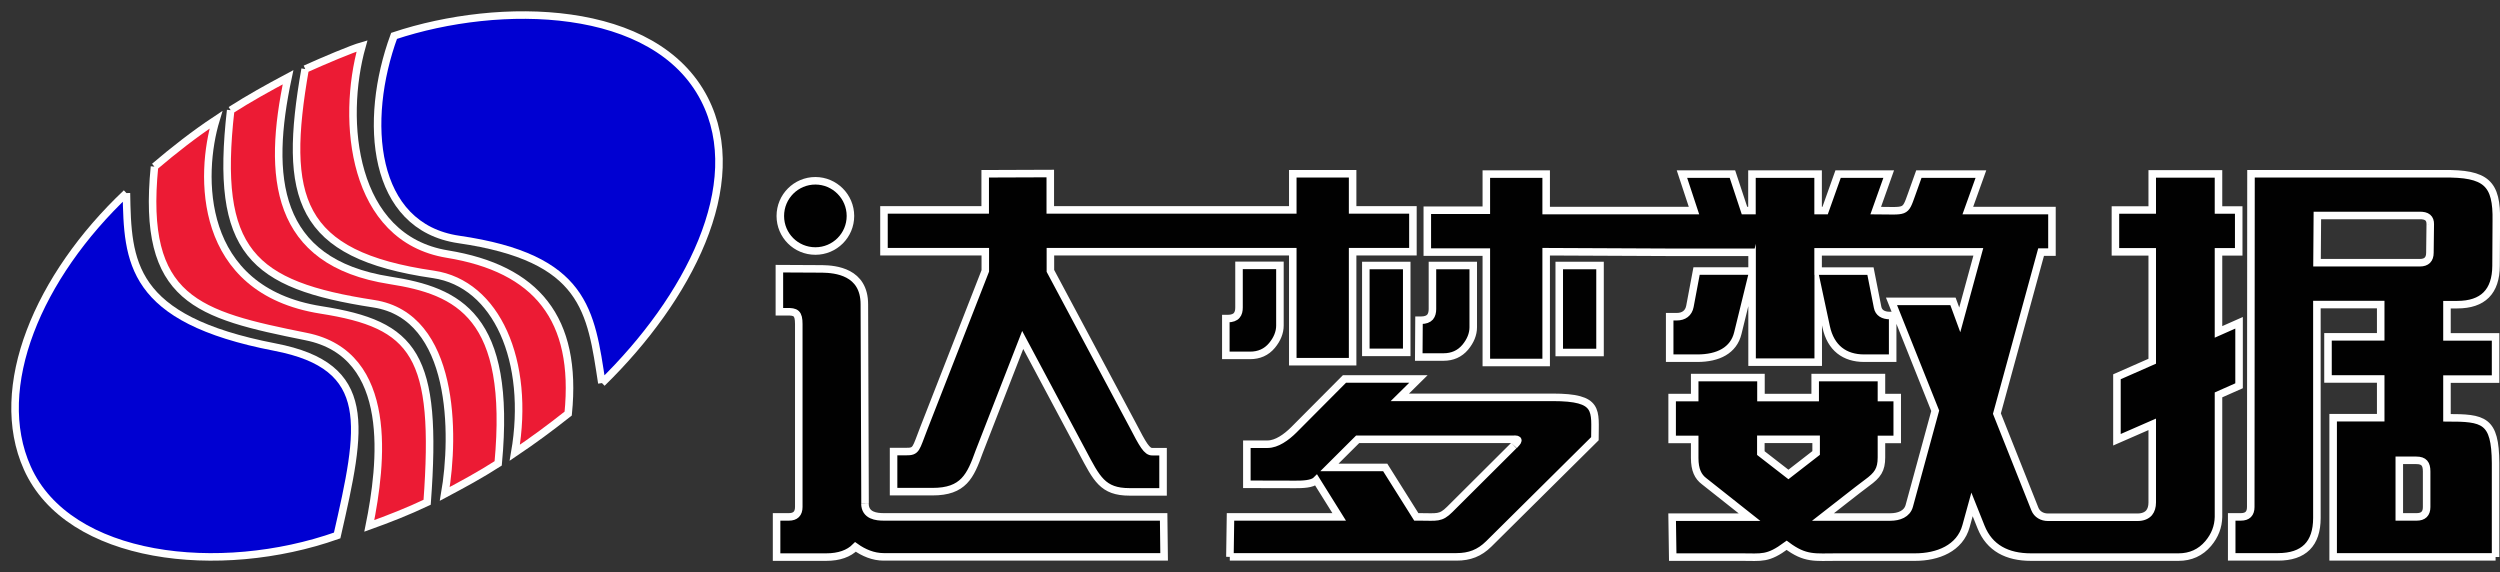
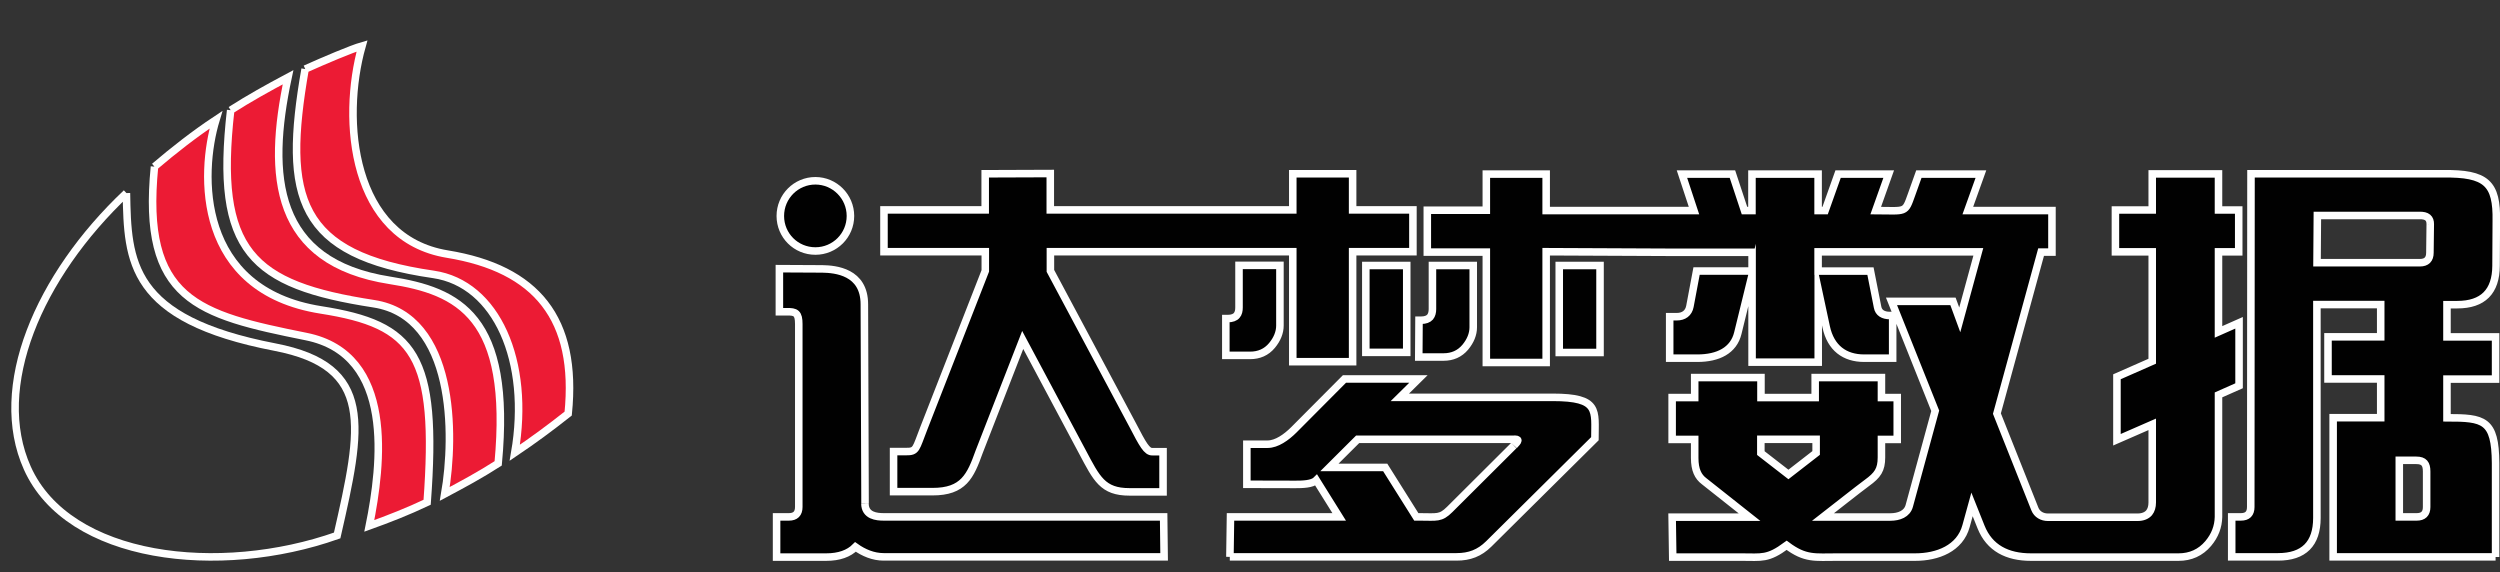
<svg xmlns="http://www.w3.org/2000/svg" version="1.1" width="166px" height="38px" viewBox="0 0 166.0 38.0">
  <rect x="0" y="0" width="166.0" height="38.0" fill="#333333" stroke="none" />
  <defs>
    <clipPath id="i0">
      <path d="M4.208,0 C3.121,3.593 2.912,11.322 11.184,12.626 C17.392,13.603 18.96,15.574 18.23,25.399 C16.95,26.004 15.685,26.501 14.389,26.966 C15.211,22.892 16.119,15.582 10.198,14.395 C2.989,12.944 -0.751,11.989 0.126,3.112 C1.391,2.025 2.78,0.939 4.208,0 Z" />
    </clipPath>
    <clipPath id="i1">
      <path d="M4.047,0 C2.643,6.581 3.116,12.284 10.814,13.487 C15.377,14.201 18.915,15.846 18,25.639 C16.789,26.415 15.68,27.013 14.453,27.665 C15.129,23.761 15.144,15.877 9.743,15.039 C1.618,13.79 -0.834,11.57 0.237,2.188 C1.463,1.405 2.681,0.729 4.047,0 Z" />
    </clipPath>
    <clipPath id="i2">
      <path d="M4.348,0 C2.952,4.951 3.666,12.773 10.006,13.813 C15.942,14.783 18.666,18.096 18.037,24.405 C16.827,25.36 15.725,26.182 14.491,27.005 C15.538,20.937 13.288,15.776 9.09,15.171 C0.08,13.867 -0.928,10.096 0.569,1.536 C1.858,0.962 3.642,0.202 4.348,0 Z" />
    </clipPath>
    <clipPath id="i3">
      <path d="M2.328,0 C3.608,0 4.656,1.048 4.656,2.328 C4.656,3.608 3.616,4.656 2.328,4.656 C1.04,4.656 0,3.616 0,2.328 C0,1.04 1.048,0 2.328,0 Z" />
    </clipPath>
    <clipPath id="i4">
      <path d="M95.743,0.023 L95.743,2.421 L97.086,2.421 L97.086,5.199 L95.743,5.199 L95.743,10.515 L97.109,9.91 L97.109,14.092 L95.743,14.698 L95.743,22.807 C95.728,23.443 95.511,24.033 95.06,24.568 C94.548,25.174 93.881,25.468 93.089,25.468 L83.288,25.468 C81.721,25.468 80.534,24.871 79.975,23.466 L79.377,21.969 L78.982,23.404 C78.578,24.894 77.088,25.468 75.598,25.468 L70.438,25.468 C68.94,25.468 68.312,25.616 67.07,24.685 C65.805,25.616 65.44,25.468 64.059,25.468 L59.504,25.468 L59.465,22.815 L64.602,22.815 L61.591,20.432 C61.188,20.13 60.963,19.679 60.963,18.888 L60.963,17.654 L59.465,17.654 L59.465,14.876 L60.963,14.876 L60.963,13.549 L65.363,13.549 L65.363,14.876 L68.963,14.876 L68.963,13.549 L73.363,13.549 L73.363,14.876 L74.411,14.876 L74.411,17.654 L73.363,17.654 L73.363,18.849 C73.363,19.672 73.107,20.029 72.401,20.541 C71.811,20.975 70.143,22.295 69.483,22.807 L73.945,22.807 C74.527,22.807 75.063,22.605 75.21,22.07 L76.933,15.753 L74.031,8.489 L78.113,8.489 L78.563,9.716 L79.796,5.199 L69.157,5.199 L69.157,6.48 L72.634,6.48 L73.107,8.877 C73.177,9.25 73.48,9.428 73.922,9.428 L74.108,9.428 L74.108,12.261 L72.215,12.261 C70.919,12.261 69.996,11.586 69.693,10.181 L69.165,7.713 L69.165,12.525 L64.773,12.525 L64.773,6.736 L63.826,10.6 C63.547,11.741 62.53,12.261 61.141,12.261 L59.302,12.261 L59.302,9.506 L59.776,9.506 C60.233,9.506 60.559,9.273 60.645,8.823 L61.087,6.472 L64.773,6.472 L64.773,5.23 L59.566,5.23 L51.1,5.191 L51.1,12.548 L47.127,12.548 L47.127,5.215 L43.208,5.215 L43.208,2.437 L47.127,2.437 L47.127,0.039 L51.1,0.039 L51.1,2.46 L60.916,2.46 L60.117,0.039 L63.469,0.039 L64.269,2.46 L64.765,2.46 L64.765,0.039 L69.157,0.039 L69.157,2.46 L69.623,2.46 L70.484,0.039 L73.844,0.039 L72.983,2.46 C75.024,2.468 74.915,2.646 75.365,1.389 L75.847,0.039 L79.967,0.039 C79.967,0.039 79.791,0.529 79.598,1.068 L79.468,1.43 C79.274,1.97 79.098,2.46 79.098,2.46 L84.685,2.46 L84.685,5.215 L83.964,5.215 L81.03,15.939 L83.552,22.279 C83.692,22.628 84.033,22.822 84.414,22.822 L90.373,22.822 C90.723,22.822 90.979,22.706 91.134,22.527 C91.274,22.357 91.343,22.124 91.343,21.844 L91.343,16.653 L89,17.677 L89,13.495 L91.343,12.463 L91.343,5.199 L88.899,5.199 L88.899,2.421 L91.343,2.421 L91.343,0.023 L95.743,0.023 Z M0.186,6.317 L3.042,6.332 C3.896,6.348 5.828,6.511 5.828,8.683 C5.843,12.734 5.859,17.856 5.874,21.907 L5.867,21.914 C5.874,22.729 6.643,22.799 7.131,22.799 L25.701,22.799 L25.732,25.453 L7.108,25.453 C6.425,25.453 5.781,25.181 5.238,24.793 C4.796,25.236 4.152,25.468 3.29,25.468 L0,25.468 L0,22.799 L0.815,22.799 C1.249,22.799 1.474,22.582 1.474,22.139 L1.474,9.995 C1.474,9.281 1.288,9.157 0.66,9.18 L0.186,9.18 L0.186,6.317 Z M110.658,0.016 C113.537,-0.023 114.235,0.652 114.189,3.151 C114.189,3.826 114.173,5.448 114.173,6.123 C114.166,7.845 113.297,8.707 111.597,8.707 L110.914,8.707 L110.914,10.849 L114.142,10.849 L114.142,13.65 L110.914,13.65 L110.914,16.218 C113.366,16.218 114.119,16.343 114.142,19.222 L114.142,25.453 L103.356,25.453 L103.356,16.211 L106.514,16.211 L106.514,13.642 L103.014,13.642 L103.014,10.841 L106.514,10.841 L106.514,8.699 L102.277,8.699 L102.277,22.869 C102.277,24.592 101.4,25.453 99.701,25.453 L96.62,25.453 L96.62,22.799 L97.225,22.799 C97.668,22.799 97.885,22.582 97.885,22.139 C97.885,19.204 97.888,16.097 97.891,12.961 L97.895,9.194 C97.898,6.058 97.901,2.951 97.901,0.016 Z M42.618,13.642 L41.384,14.86 L51.527,14.86 C54.025,14.86 54.326,15.41 54.345,16.578 L54.346,16.812 C54.344,17.054 54.336,17.319 54.336,17.608 C52.078,19.842 49.486,22.411 47.29,24.592 C46.669,25.205 46.009,25.453 45.148,25.453 L30.101,25.453 L30.14,22.799 L37.357,22.799 L35.836,20.362 C35.564,20.634 34.889,20.642 34.462,20.642 C33.55,20.638 33.169,20.636 32.762,20.635 L32.156,20.634 C32.096,20.634 32.033,20.634 31.965,20.634 L31.226,20.634 L31.226,17.972 L32.608,17.972 C33.205,17.972 33.849,17.514 34.346,17.018 L37.706,13.642 L42.618,13.642 Z M48.968,17.642 L48.873,17.646 L38.583,17.646 L38.27,17.958 C37.881,18.347 37.422,18.803 37.075,19.148 L36.809,19.412 L36.705,19.516 L40.414,19.516 L42.478,22.799 L42.735,22.799 C43.836,22.799 44.085,22.915 44.698,22.302 L48.966,18.065 C49.253,17.755 49.393,17.615 48.873,17.646 Z M108.881,19.043 L107.748,19.043 L107.748,22.799 L108.904,22.799 C109.339,22.799 109.564,22.582 109.564,22.147 L109.564,19.78 C109.564,19.284 109.393,19.043 108.881,19.043 Z M18.174,0 L18.174,2.413 L34.276,2.413 L34.276,0.016 L38.249,0.016 L38.249,2.413 L42.253,2.413 L42.253,5.191 L38.249,5.191 L38.249,12.494 L34.276,12.494 L34.276,5.191 L18.182,5.191 L18.182,6.464 L23.637,16.684 C24.32,17.996 24.584,18.492 24.964,18.469 L25.662,18.469 L25.662,21.138 L23.435,21.138 C21.643,21.138 21.255,20.261 20.308,18.484 L16.343,11.05 L13.448,18.484 C12.874,20.083 12.416,21.131 10.344,21.123 L7.768,21.123 L7.768,18.461 L8.59,18.461 C9.304,18.469 9.234,18.298 9.778,16.909 L13.859,6.464 L13.859,5.191 L7.131,5.191 L7.131,2.413 L13.852,2.413 L13.852,0.016 L18.174,0 Z M69.026,17.646 L65.355,17.646 L65.355,18.562 L67.186,19.982 L69.026,18.554 L69.026,17.646 Z M46.258,6.107 L46.258,10.212 C46.258,10.67 46.071,11.12 45.73,11.531 C45.357,11.974 44.869,12.183 44.287,12.183 L42.641,12.183 L42.657,9.739 L42.812,9.739 C43.076,9.739 43.278,9.661 43.394,9.529 C43.503,9.397 43.549,9.211 43.549,9.002 L43.549,6.107 L46.258,6.107 Z M33.422,6.099 L33.422,10.096 C33.422,10.554 33.236,11.004 32.895,11.415 C32.522,11.865 32.026,12.075 31.444,12.075 L29.83,12.075 L29.83,9.63 L29.969,9.63 C30.233,9.63 30.443,9.553 30.551,9.421 C30.668,9.289 30.706,9.103 30.706,8.893 L30.706,6.099 L33.422,6.099 Z M54.677,6.107 L54.677,11.881 L51.969,11.881 L51.969,6.107 L54.677,6.107 Z M41.842,6.107 L41.842,11.873 L39.126,11.873 L39.126,6.107 L41.842,6.107 Z M109.188,2.785 L102.308,2.786 L102.285,5.921 L109.122,5.921 C109.556,5.921 109.781,5.696 109.781,5.261 L109.804,3.368 C109.812,2.98 109.603,2.763 109.06,2.786 Z" />
    </clipPath>
    <clipPath id="i5">
      <path d="M7.395,0 C7.401,0.307 7.406,0.61 7.415,0.91 L7.427,1.268 C7.58,5.246 8.503,8.541 17.251,10.228 C23.886,11.5 23.04,15.512 21.387,22.737 C13.588,25.492 3.554,24.374 0.815,18.259 C-1.591,12.897 1.544,5.525 7.395,0 Z" />
    </clipPath>
    <clipPath id="i6">
-       <path d="M1.095,1.382 C8.141,-0.962 18.438,-0.791 21.705,5.588 C24.592,11.229 20.627,18.842 14.9,24.437 C14.155,19.649 13.821,16.126 5.394,14.9 C-0.403,14.054 -0.977,7.023 1.095,1.382 Z" />
-     </clipPath>
+       </clipPath>
    <clipPath id="i7">
      <path d="M4.208,0 C3.121,3.593 2.912,11.322 11.184,12.626 C17.392,13.603 18.96,15.574 18.23,25.399 C16.95,26.004 15.685,26.501 14.389,26.966 C15.211,22.892 16.119,15.582 10.198,14.395 C2.989,12.944 -0.751,11.989 0.126,3.112 C1.391,2.033 2.78,0.947 4.208,0 Z" />
    </clipPath>
    <clipPath id="i8">
      <path d="M4.348,0 C2.952,4.951 3.666,12.781 10.006,13.821 C15.942,14.791 18.666,18.104 18.037,24.413 C16.827,25.368 15.725,26.182 14.491,27.013 C15.538,20.944 13.288,15.784 9.09,15.171 C0.08,13.867 -0.928,10.096 0.569,1.536 C1.858,0.962 3.642,0.202 4.348,0 Z" />
    </clipPath>
    <clipPath id="i9">
      <path d="M2.328,0 C3.608,0 4.656,1.048 4.656,2.336 C4.656,3.624 3.616,4.664 2.328,4.664 C1.04,4.664 0,3.632 0,2.336 C0,1.04 1.048,0 2.328,0 Z" />
    </clipPath>
  </defs>
  <g transform="translate(1.0 1.0)">
    <g transform="translate(9.132 6.961)">
      <g clip-path="url(#i0)">
        <polygon points="1.77635684e-15,0 18.395,0 18.395,26.966 1.77635684e-15,26.966 1.77635684e-15,0" stroke="none" fill="#D1241B" />
      </g>
    </g>
    <g transform="translate(14.08 4.129)">
      <g clip-path="url(#i1)">
        <polygon points="0,0 18.145,0 18.145,27.665 0,27.665 0,0" stroke="none" fill="#D1241B" />
      </g>
    </g>
    <g transform="translate(18.691 2.049)">
      <g clip-path="url(#i2)">
        <polygon points="1.77635684e-15,0 18.126,0 18.126,27.005 1.77635684e-15,27.005 1.77635684e-15,0" stroke="none" fill="#D1241B" />
      </g>
    </g>
    <g transform="translate(50.813 11.012)">
      <g clip-path="url(#i3)">
        <polygon points="0,0 4.656,0 4.656,4.656 0,4.656 0,0" stroke="none" fill="#010101" />
      </g>
    </g>
    <g transform="translate(50.565 10.523)">
      <g clip-path="url(#i4)">
        <polygon points="0,0 114.191,0 114.191,25.477 0,25.477 0,0" stroke="none" fill="#010101" />
      </g>
      <path d="M5.874,21.907 C5.859,17.856 5.843,12.734 5.828,8.683 C5.828,6.511 3.896,6.348 3.042,6.332 L0.186,6.317 L0.186,9.18 L0.66,9.18 C1.288,9.157 1.474,9.281 1.474,9.995 L1.474,22.139 C1.474,22.582 1.249,22.799 0.815,22.799 L0,22.799 L0,25.468 C0,25.468 3.29,25.468 3.29,25.468 C4.152,25.468 4.796,25.236 5.238,24.793 C5.781,25.181 6.425,25.453 7.108,25.453 L25.732,25.453 L25.701,22.799 L7.131,22.799 C6.643,22.799 5.874,22.729 5.867,21.914 M13.859,5.191 L13.859,6.464 L9.778,16.909 C9.234,18.298 9.304,18.469 8.59,18.461 L7.768,18.461 L7.768,21.123 C7.768,21.123 10.344,21.123 10.344,21.123 C12.416,21.131 12.874,20.083 13.448,18.484 L16.343,11.05 L20.308,18.484 C21.255,20.261 21.643,21.138 23.435,21.138 L25.662,21.138 L25.662,18.469 L24.964,18.469 C24.584,18.492 24.32,17.996 23.637,16.684 L18.182,6.464 L18.182,5.191 C18.182,5.191 30.148,5.191 30.148,5.191 L30.148,5.191 C30.148,5.191 34.276,5.191 34.276,5.191 L34.276,12.494 L38.249,12.494 L38.249,5.191 L42.253,5.191 L42.253,2.413 L38.249,2.413 L38.249,0.016 L34.276,0.016 L34.276,2.413 L31.785,2.413 C31.785,2.413 18.174,2.413 18.174,2.413 L18.174,0 L13.852,0.016 L13.852,2.413 L7.131,2.413 L7.131,5.191 L13.859,5.191 L13.859,5.191 Z M30.093,25.453 L45.148,25.453 C46.009,25.453 46.669,25.205 47.29,24.592 C49.486,22.411 52.078,19.842 54.336,17.608 C54.336,15.73 54.669,14.86 51.527,14.86 L41.384,14.86 L42.618,13.642 L37.706,13.642 L34.346,17.018 C33.849,17.514 33.205,17.972 32.608,17.972 L31.226,17.972 L31.226,20.634 C32.91,20.634 32.74,20.634 34.462,20.642 C34.889,20.642 35.564,20.634 35.836,20.362 L37.357,22.799 L30.14,22.799 L30.101,25.453 L30.093,25.453 Z M48.95,18.065 L44.698,22.302 C44.085,22.915 43.836,22.799 42.735,22.799 L42.478,22.799 L40.414,19.516 L36.705,19.516 C37.077,19.144 38.009,18.221 38.583,17.646 L48.873,17.646 C49.393,17.615 49.253,17.755 48.966,18.065 M30.706,6.107 L30.706,8.893 C30.706,9.103 30.668,9.289 30.551,9.421 C30.443,9.553 30.233,9.63 29.969,9.63 L29.83,9.63 L29.83,12.075 L31.444,12.075 C32.026,12.075 32.522,11.865 32.895,11.415 C33.236,11.004 33.422,10.554 33.422,10.096 L33.422,6.099 L30.706,6.099 L30.706,6.107 Z M39.126,11.873 L41.842,11.873 L41.842,6.107 L39.126,6.107 L39.126,11.873 Z M51.1,5.191 L59.566,5.23 L59.566,5.23 C59.566,5.23 59.931,5.23 59.931,5.23 L60.094,5.23 C60.094,5.23 60.094,5.23 60.094,5.23 L64.773,5.23 C64.773,5.23 64.773,6.472 64.773,6.472 L61.087,6.472 L60.645,8.823 C60.559,9.273 60.233,9.506 59.776,9.506 L59.302,9.506 L59.302,12.261 L61.141,12.261 C62.53,12.261 63.547,11.741 63.826,10.6 L64.773,6.736 L64.773,12.525 L69.165,12.525 L69.165,7.713 L69.693,10.181 C69.996,11.586 70.919,12.261 72.215,12.261 L74.108,12.261 L74.108,9.428 L73.922,9.428 C73.48,9.428 73.177,9.25 73.107,8.877 L72.634,6.48 L69.157,6.48 L69.157,5.199 L79.796,5.199 L78.563,9.716 L78.113,8.489 L74.031,8.489 L76.933,15.753 L75.21,22.07 C75.063,22.605 74.527,22.807 73.945,22.807 L69.483,22.807 C70.143,22.295 71.811,20.975 72.401,20.541 C73.107,20.029 73.363,19.672 73.363,18.849 L73.363,17.654 L74.411,17.654 L74.411,14.876 L73.363,14.876 L73.363,13.549 L68.963,13.549 L68.963,14.876 L65.363,14.876 L65.363,13.549 L60.963,13.549 L60.963,14.876 L59.465,14.876 L59.465,17.654 L60.963,17.654 L60.963,18.888 C60.963,19.679 61.188,20.13 61.591,20.432 L64.602,22.815 L59.465,22.815 L59.504,25.468 L64.059,25.468 C65.44,25.468 65.805,25.616 67.07,24.685 C68.312,25.616 68.94,25.468 70.438,25.468 L75.598,25.468 C77.088,25.468 78.578,24.894 78.982,23.404 L79.377,21.969 L79.975,23.466 C80.534,24.871 81.721,25.468 83.288,25.468 L93.089,25.468 C93.881,25.468 94.548,25.174 95.06,24.568 C95.511,24.033 95.728,23.443 95.743,22.807 L95.743,14.698 L97.109,14.092 L97.109,9.91 L95.743,10.515 L95.743,5.199 L97.086,5.199 L97.086,2.421 L95.743,2.421 L95.743,0.023 L91.343,0.023 L91.343,2.421 L88.899,2.421 L88.899,5.199 L91.343,5.199 L91.343,12.463 L89,13.495 L89,17.677 L91.343,16.653 L91.343,21.844 C91.343,22.124 91.274,22.357 91.134,22.527 C90.979,22.706 90.723,22.822 90.373,22.822 L84.414,22.822 C84.033,22.822 83.692,22.628 83.552,22.279 L81.03,15.939 L83.964,5.215 L84.685,5.215 L84.685,2.46 L79.098,2.46 C79.098,2.46 79.967,0.039 79.967,0.039 L75.847,0.039 L75.365,1.389 C74.915,2.646 75.024,2.468 72.983,2.46 L73.844,0.039 L70.484,0.039 L69.623,2.46 L69.157,2.46 L69.157,0.039 L64.765,0.039 L64.765,2.46 L64.269,2.46 L63.469,0.039 L60.117,0.039 L60.916,2.46 L51.1,2.46 L51.1,0.039 L47.127,0.039 L47.127,2.437 L43.208,2.437 L43.208,5.215 L47.127,5.215 L47.127,12.548 L51.1,12.548 L51.1,5.215 L51.1,5.191 Z M43.549,6.107 L43.549,9.002 C43.549,9.211 43.503,9.397 43.394,9.529 C43.278,9.661 43.076,9.739 42.812,9.739 L42.657,9.739 L42.641,12.183 L44.287,12.183 C44.869,12.183 45.357,11.974 45.73,11.531 C46.071,11.12 46.258,10.67 46.258,10.212 L46.258,6.107 L43.549,6.107 L43.549,6.107 Z M51.969,6.107 L51.969,11.881 C51.969,11.881 54.677,11.881 54.677,11.881 L54.677,6.107 L51.969,6.107 Z M69.026,17.646 L69.026,18.554 L67.186,19.982 L65.355,18.562 L65.355,17.646 C65.355,17.646 69.026,17.646 69.026,17.646 L69.026,17.646 Z M114.142,25.461 L114.142,22.799 C114.142,21.348 114.142,20.696 114.142,19.222 C114.119,16.343 113.366,16.218 110.914,16.218 L110.914,13.65 L114.142,13.65 L114.142,10.849 L110.914,10.849 L110.914,8.707 L111.597,8.707 C113.297,8.707 114.166,7.845 114.173,6.123 C114.173,5.448 114.189,3.826 114.189,3.151 C114.235,0.652 113.537,-0.023 110.658,0.016 L97.901,0.016 C97.901,7.062 97.885,15.093 97.885,22.139 C97.885,22.582 97.668,22.799 97.225,22.799 L96.62,22.799 L96.62,25.453 L99.701,25.453 C101.4,25.453 102.277,24.592 102.277,22.869 L102.277,8.699 L106.514,8.699 L106.514,10.841 L103.014,10.841 L103.014,13.642 L106.514,13.642 L106.514,16.211 L103.356,16.211 L103.356,25.453 L111.558,25.453 C111.605,25.453 111.651,25.453 111.698,25.453 L114.142,25.453 L114.142,25.461 Z M109.804,3.368 L109.781,5.261 C109.781,5.696 109.556,5.921 109.122,5.921 L102.285,5.921 L102.308,2.786 L109.06,2.786 C109.603,2.763 109.812,2.98 109.804,3.368 M107.756,19.043 L108.881,19.043 C109.393,19.043 109.564,19.284 109.564,19.78 L109.564,22.147 C109.564,22.582 109.339,22.799 108.904,22.799 L107.748,22.799 L107.748,19.043 L107.756,19.043 Z" stroke="#FFFFFF" stroke-width="0.5" fill="none" stroke-miterlimit="10" />
    </g>
    <g transform="translate(3.552713678800501e-15 11.819)">
      <g clip-path="url(#i5)">
-         <polygon points="-8.8817842e-16,0 22.557,0 22.557,24.16 -8.8817842e-16,24.16 -8.8817842e-16,0" stroke="none" fill="#0000D2" />
-       </g>
+         </g>
      <path d="M7.395,0 C1.544,5.525 -1.591,12.897 0.815,18.259 C3.554,24.374 13.588,25.492 21.387,22.737 C23.04,15.512 23.886,11.5 17.251,10.228 C7.589,8.365 7.473,4.54 7.395,0" stroke="#FFFFFF" stroke-width="0.5" fill="none" stroke-miterlimit="10" />
    </g>
    <g transform="translate(24.071 -1.7763568394002505e-15)">
      <g clip-path="url(#i6)">
        <polygon points="-2.22044605e-16,-1.77635684e-15 22.672,-1.77635684e-15 22.672,24.437 -2.22044605e-16,24.437 -2.22044605e-16,-1.77635684e-15" stroke="none" fill="#0000D2" />
      </g>
-       <path d="M14.9,24.437 C20.627,18.842 24.592,11.229 21.705,5.588 C18.438,-0.791 8.141,-0.962 1.095,1.382 C-0.977,7.023 -0.403,14.054 5.394,14.9 C13.821,16.126 14.155,19.649 14.892,24.437" stroke="#FFFFFF" stroke-width="0.5" fill="none" stroke-miterlimit="10" />
    </g>
    <g transform="translate(9.132 6.953)">
      <g clip-path="url(#i7)">
        <polygon points="1.77635684e-15,0 18.395,0 18.395,26.966 1.77635684e-15,26.966 1.77635684e-15,0" stroke="none" fill="#EC1B34" />
      </g>
      <path d="M0.126,3.112 C1.391,2.033 2.78,0.947 4.208,0 C3.121,3.593 2.912,11.322 11.184,12.626 C17.392,13.603 18.96,15.574 18.23,25.399 C16.95,26.004 15.685,26.501 14.389,26.966 C15.211,22.892 16.119,15.582 10.198,14.395 C2.989,12.944 -0.751,11.989 0.126,3.112" stroke="#FFFFFF" stroke-width="0.5" fill="none" stroke-miterlimit="10" />
    </g>
    <g transform="translate(14.08 4.129)">
      <g clip-path="url(#i1)">
        <polygon points="0,0 18.145,0 18.145,27.665 0,27.665 0,0" stroke="none" fill="#EC1B34" />
      </g>
      <path d="M0.237,2.188 C1.463,1.405 2.681,0.729 4.047,0 C2.643,6.581 3.116,12.284 10.814,13.487 C15.377,14.201 18.915,15.846 18,25.639 C16.789,26.415 15.68,27.013 14.453,27.665 C15.129,23.761 15.144,15.877 9.743,15.039 C1.618,13.79 -0.834,11.57 0.237,2.188" stroke="#FFFFFF" stroke-width="0.5" fill="none" stroke-miterlimit="10" />
    </g>
    <g transform="translate(18.691 2.049)">
      <g clip-path="url(#i8)">
        <polygon points="1.77635684e-15,0 18.126,0 18.126,27.013 1.77635684e-15,27.013 1.77635684e-15,0" stroke="none" fill="#EC1B34" />
      </g>
      <path d="M0.577,1.536 C1.858,0.962 3.642,0.202 4.348,0 C2.952,4.951 3.666,12.781 10.006,13.821 C15.942,14.791 18.666,18.104 18.037,24.413 C16.827,25.368 15.725,26.182 14.491,27.013 C15.538,20.944 13.288,15.784 9.09,15.171 C0.08,13.867 -0.928,10.096 0.569,1.536" stroke="#FFFFFF" stroke-width="0.5" fill="none" stroke-miterlimit="10" />
    </g>
    <g transform="translate(50.813 11.004)">
      <g clip-path="url(#i9)">
        <polygon points="0,0 4.656,0 4.656,4.664 0,4.664 0,0" stroke="none" fill="#010101" />
      </g>
      <path d="M2.328,4.664 C3.616,4.664 4.656,3.624 4.656,2.336 C4.656,1.048 3.608,0 2.328,0 C1.048,0 0,1.04 0,2.336 C0,3.632 1.04,4.664 2.328,4.664" stroke="#FFFFFF" stroke-width="0.5" fill="none" stroke-miterlimit="10" />
    </g>
  </g>
</svg>